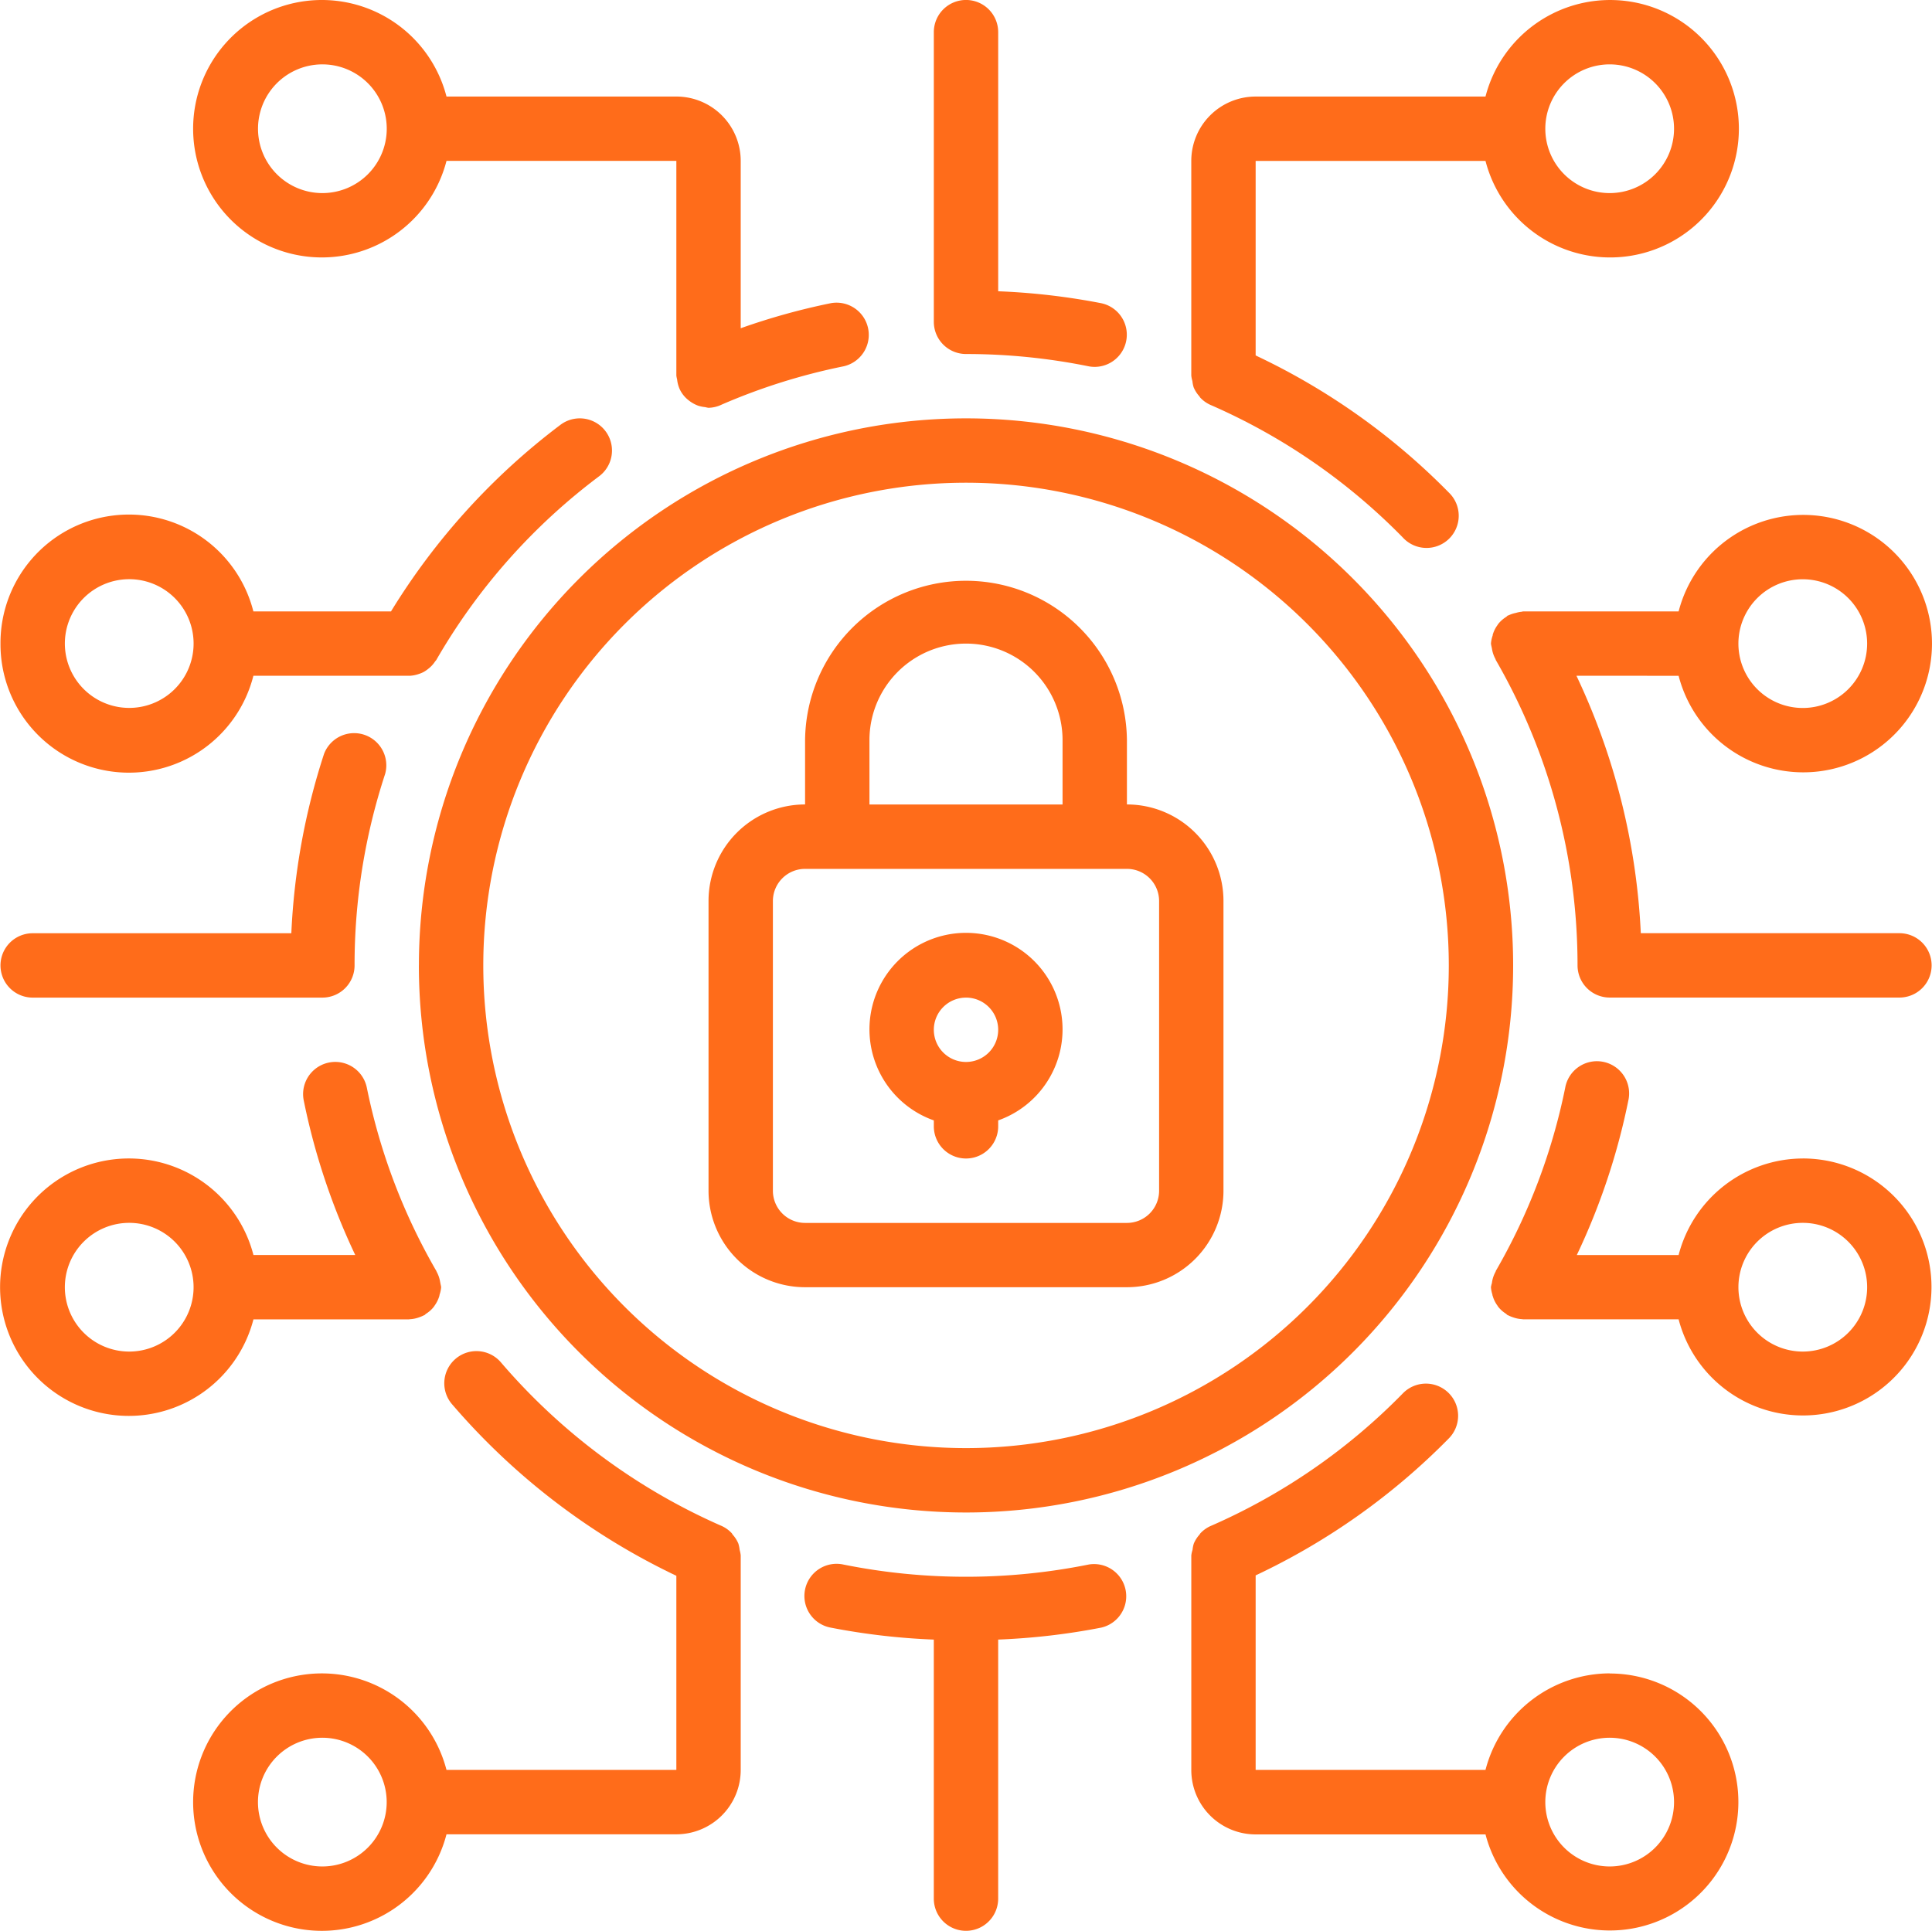
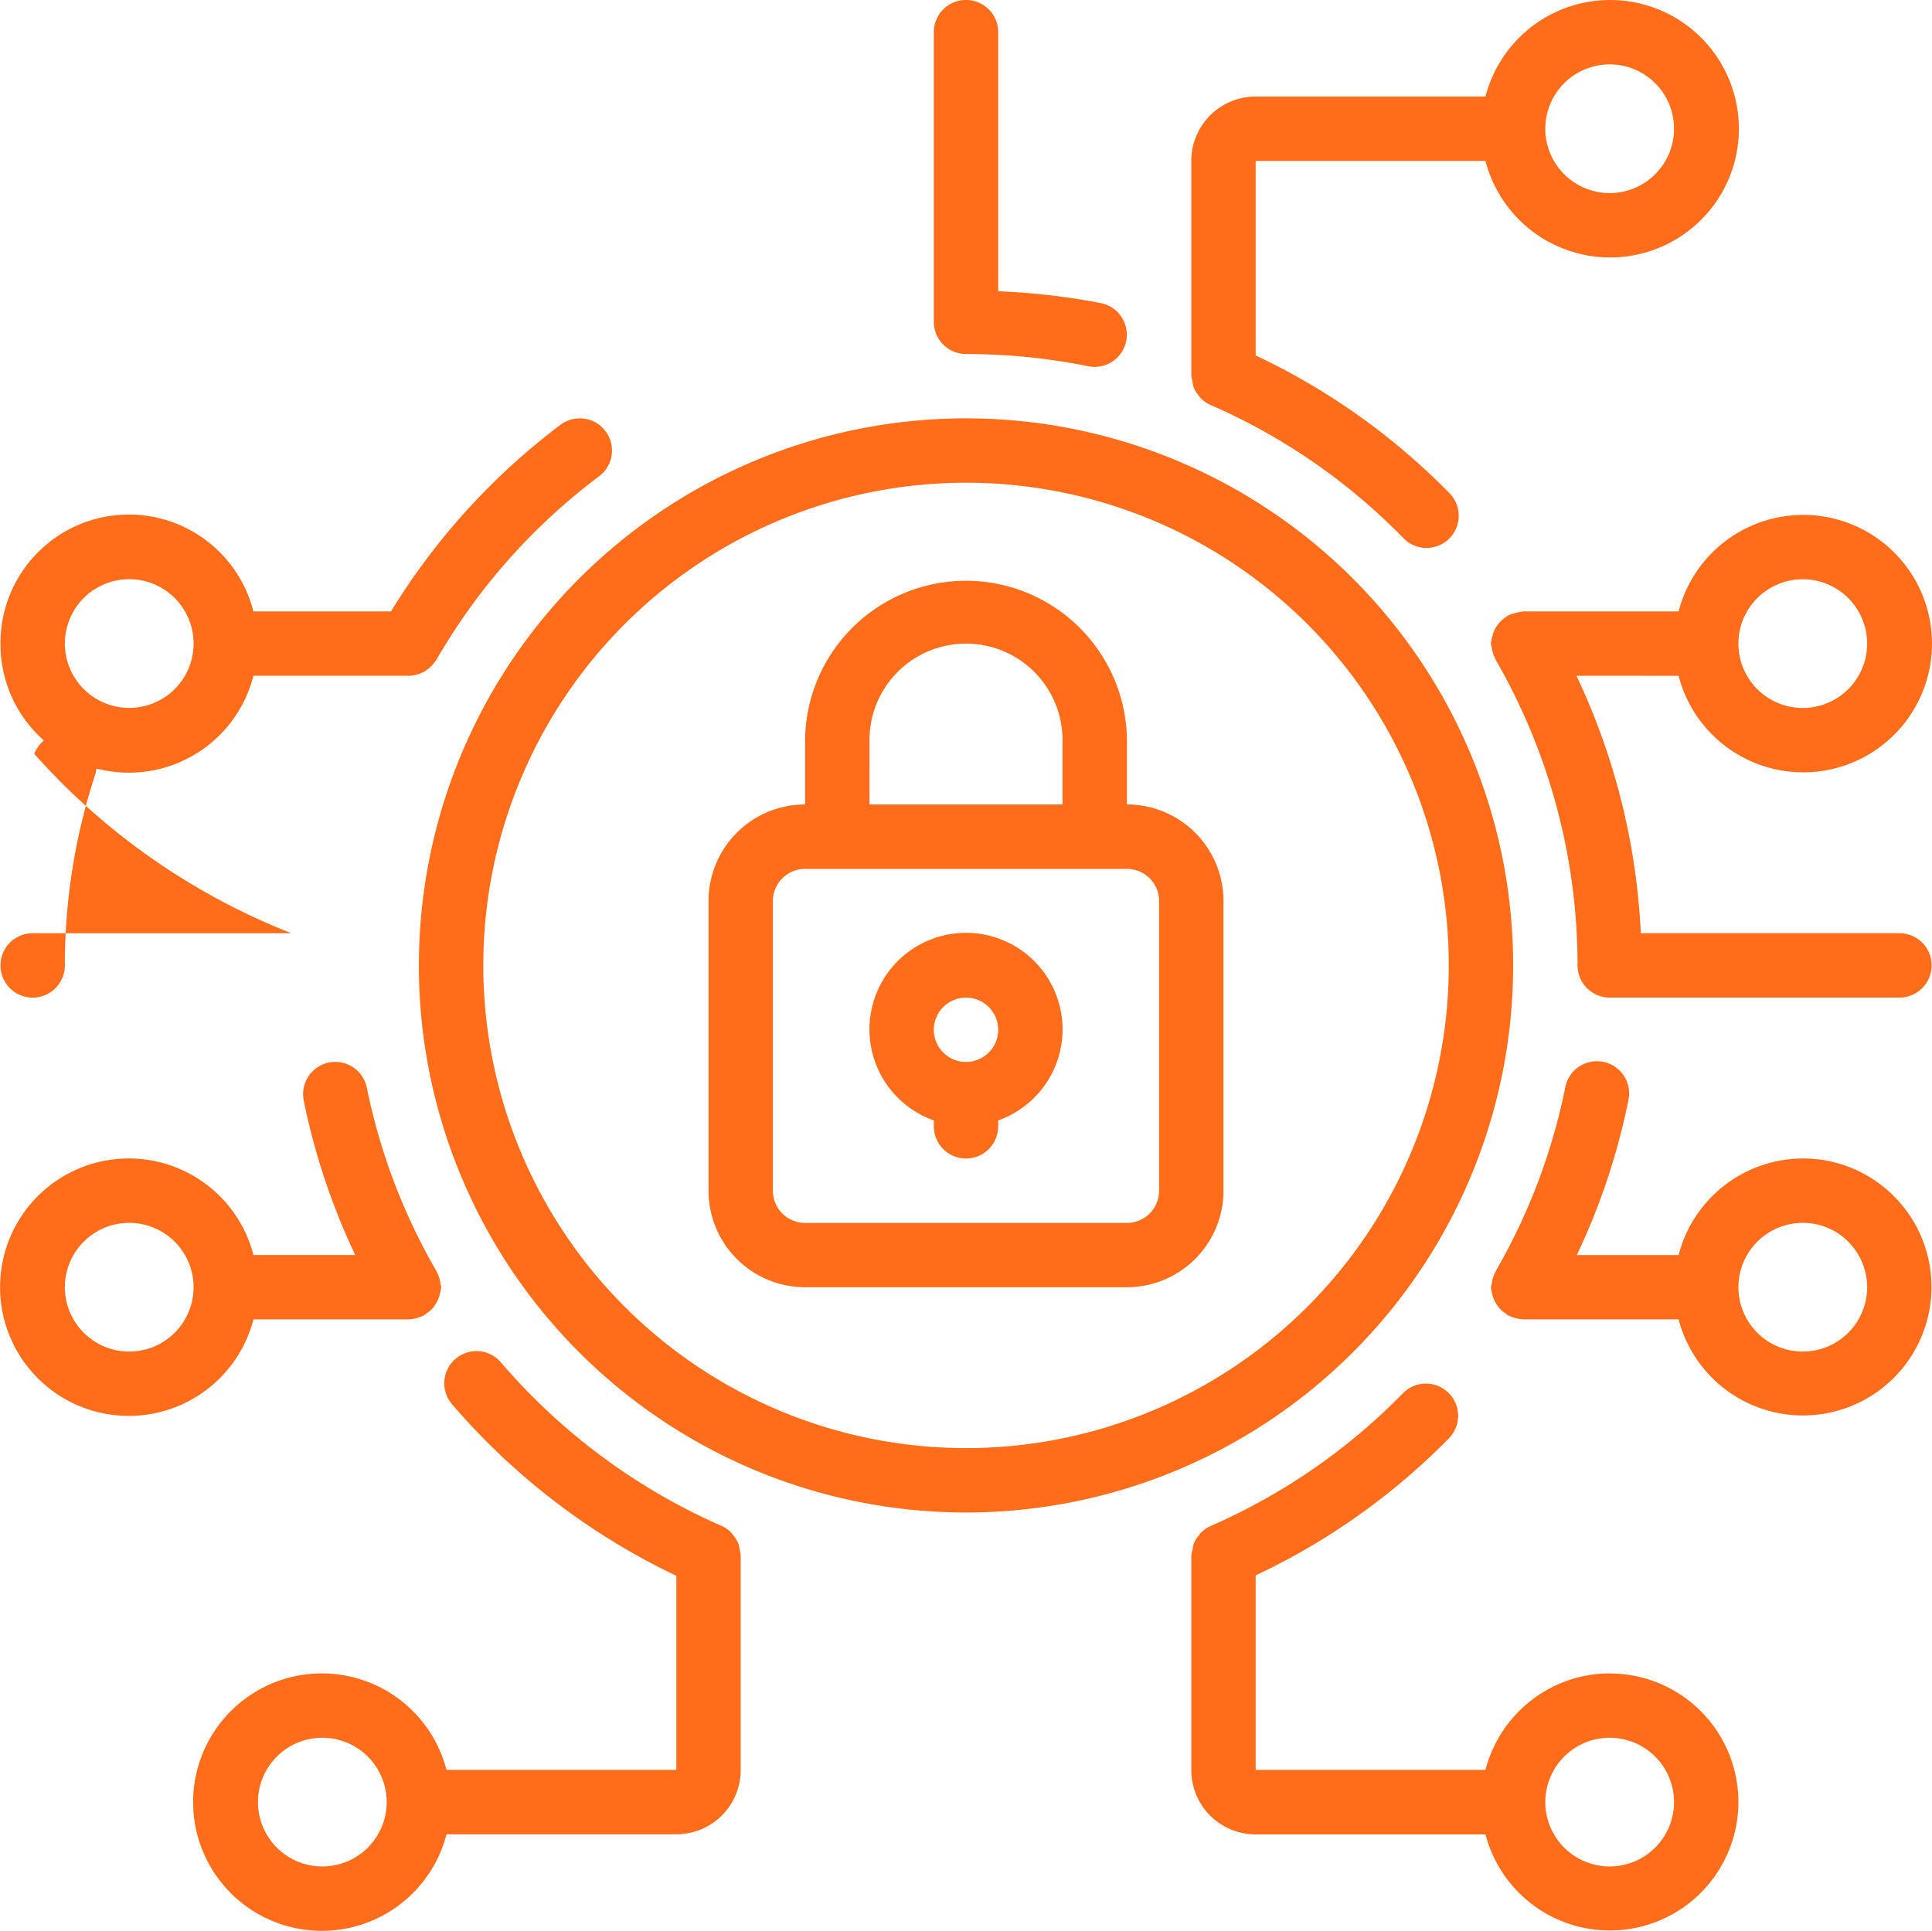
<svg xmlns="http://www.w3.org/2000/svg" id="Group_3532" data-name="Group 3532" width="123.367" height="123.307" viewBox="0 0 123.367 123.307">
  <defs>
    <clipPath id="clip-path">
      <rect id="Rectangle_647" data-name="Rectangle 647" width="123.367" height="123.307" fill="#ff6c1a" />
    </clipPath>
  </defs>
  <g id="Group_3531" data-name="Group 3531" clip-path="url(#clip-path)">
    <path id="Path_6430" data-name="Path 6430" d="M194.026,198.815h20.551a6.165,6.165,0,0,0,6.165-6.165v-18.5a6.165,6.165,0,0,0-6.165-6.165v-4.11a10.276,10.276,0,0,0-20.551,0v4.11a6.165,6.165,0,0,0-6.165,6.165v18.5a6.165,6.165,0,0,0,6.165,6.165m4.11-34.937a6.165,6.165,0,1,1,12.331,0v4.11H198.137Zm-6.165,10.276a2.055,2.055,0,0,1,2.055-2.055h20.551a2.055,2.055,0,0,1,2.055,2.055v18.5a2.055,2.055,0,0,1-2.055,2.055H194.026a2.055,2.055,0,0,1-2.055-2.055Z" transform="translate(-142.618 -116.611)" fill="#ff6c1a" />
    <path id="Path_6431" data-name="Path 6431" d="M234.637,259.341v.378a2.055,2.055,0,1,0,4.11,0v-.378a6.165,6.165,0,1,0-4.11,0m2.055-7.842a2.055,2.055,0,1,1-2.055,2.055A2.055,2.055,0,0,1,236.692,251.5Z" transform="translate(-175.008 -187.79)" fill="#ff6c1a" />
    <path id="Path_6432" data-name="Path 6432" d="M111.061,145.872A34.937,34.937,0,1,0,146,110.935a34.937,34.937,0,0,0-34.937,34.937M146,115.045a30.826,30.826,0,1,1-30.826,30.826A30.826,30.826,0,0,1,146,115.045" transform="translate(-84.314 -84.218)" fill="#ff6c1a" />
    <path id="Path_6433" data-name="Path 6433" d="M342.578,385.365a8.22,8.22,0,0,0-7.929,6.165H319.972V379.108a42.956,42.956,0,0,0,12.331-8.744,2.055,2.055,0,1,0-2.935-2.877,38.962,38.962,0,0,1-12.2,8.436,2.016,2.016,0,0,0-.727.5c-.023.025-.035.058-.058.086a2.036,2.036,0,0,0-.36.565,1.971,1.971,0,0,0-.08.4,1.913,1.913,0,0,0-.08.358v13.707a4.11,4.11,0,0,0,4.11,4.11h14.677a8.206,8.206,0,1,0,7.929-10.276Zm0,12.331a4.11,4.11,0,1,1,4.11-4.11,4.11,4.11,0,0,1-4.11,4.11" transform="translate(-239.793 -278.5)" fill="#ff6c1a" />
    <path id="Path_6434" data-name="Path 6434" d="M16.18,298.034h9.93c.016,0,.031-.01.049-.01a1.976,1.976,0,0,0,.6-.121,2.073,2.073,0,0,0,.279-.115c.023-.013.049-.017.072-.031s.058-.058.09-.08a1.925,1.925,0,0,0,.489-.432,1.2,1.2,0,0,0,.068-.1,2.019,2.019,0,0,0,.3-.616.5.5,0,0,1,.018-.092,1.946,1.946,0,0,0,.095-.458,1.778,1.778,0,0,0-.047-.23.162.162,0,0,0-.014-.08,2,2,0,0,0-.232-.686l-.01-.033a38.71,38.71,0,0,1-4.443-11.714,2.055,2.055,0,1,0-4.028.822,42.845,42.845,0,0,0,3.288,9.864h-6.5a8.22,8.22,0,1,0,0,4.11Zm-7.929,2.055a4.11,4.11,0,1,1,4.11-4.11,4.11,4.11,0,0,1-4.11,4.11" transform="translate(0 -213.775)" fill="#ff6c1a" />
    <path id="Path_6435" data-name="Path 6435" d="M.128,125.321a8.2,8.2,0,0,0,16.149,2.055h9.986a2.107,2.107,0,0,0,.594-.121,1.857,1.857,0,0,0,.263-.107,1.8,1.8,0,0,0,.308-.205,1.93,1.93,0,0,0,.444-.471c.027-.039.062-.068.086-.109a38.979,38.979,0,0,1,10.395-11.728,2.055,2.055,0,0,0-2.466-3.288,43.094,43.094,0,0,0-10.824,11.92H16.277A8.2,8.2,0,0,0,.128,125.321Zm12.331,0a4.11,4.11,0,1,1-1.2-2.906,4.11,4.11,0,0,1,1.2,2.906" transform="translate(-0.097 -84.219)" fill="#ff6c1a" />
    <path id="Path_6436" data-name="Path 6436" d="M415.22,287.761a8.221,8.221,0,0,0-7.929,6.165h-6.5a42.688,42.688,0,0,0,3.289-9.864,2.057,2.057,0,1,0-4.03-.822,38.7,38.7,0,0,1-4.439,11.714v.027a2,2,0,0,0-.238.7.111.111,0,0,1-.014.066,2.239,2.239,0,0,0-.052.232,2.045,2.045,0,0,0,.094.475.14.14,0,0,0,.017.08,1.97,1.97,0,0,0,.3.617c.021.031.037.062.06.091a2,2,0,0,0,.493.436c.033.023.053.058.088.078a.732.732,0,0,0,.072.031,1.916,1.916,0,0,0,.284.117,2.058,2.058,0,0,0,.594.119c.019,0,.033.01.052.01h9.93a8.206,8.206,0,1,0,7.929-10.273Zm0,12.331a4.11,4.11,0,1,1,4.11-4.11,4.11,4.11,0,0,1-4.11,4.11" transform="translate(-300.104 -213.778)" fill="#ff6c1a" />
    <path id="Path_6437" data-name="Path 6437" d="M86.167,371.326v-.035a2.082,2.082,0,0,0-.068-.341,2.156,2.156,0,0,0-.084-.411,2.016,2.016,0,0,0-.354-.557c-.027-.031-.039-.068-.066-.1a2.027,2.027,0,0,0-.729-.5A39.371,39.371,0,0,1,70.879,359a2.055,2.055,0,1,0-3.122,2.672,43.48,43.48,0,0,0,14.3,10.929V385H67.38a8.22,8.22,0,1,0,0,4.11H82.057a4.11,4.11,0,0,0,4.11-4.11ZM59.451,391.164a4.11,4.11,0,1,1,4.11-4.11,4.11,4.11,0,0,1-4.11,4.11" transform="translate(-38.869 -271.968)" fill="#ff6c1a" />
-     <path id="Path_6438" data-name="Path 6438" d="M231.393,414.729a39.666,39.666,0,0,1-15.619,0,2.055,2.055,0,1,0-.822,4.026,43.311,43.311,0,0,0,6.576.763v16.543a2.055,2.055,0,0,0,4.11,0V419.517a43.284,43.284,0,0,0,6.576-.763,2.055,2.055,0,0,0-.822-4.026Z" transform="translate(-161.9 -314.81)" fill="#ff6c1a" />
-     <path id="Path_6439" data-name="Path 6439" d="M82.057,6.165H67.38a8.22,8.22,0,1,0,0,4.11H82.057V23.987a2.105,2.105,0,0,0,.049.245,2.044,2.044,0,0,0,.163.617,1.915,1.915,0,0,0,.337.5,1.849,1.849,0,0,0,.224.206,2.183,2.183,0,0,0,.619.353A2.1,2.1,0,0,0,83.9,26a1.82,1.82,0,0,0,.205.043,2.035,2.035,0,0,0,.849-.205,38.979,38.979,0,0,1,7.789-2.446,2.057,2.057,0,0,0-.822-4.03,42.763,42.763,0,0,0-5.754,1.6V10.276A4.11,4.11,0,0,0,82.057,6.165ZM59.451,12.331a4.11,4.11,0,1,1,2.906-1.2,4.11,4.11,0,0,1-2.906,1.2" transform="translate(-38.869 0)" fill="#ff6c1a" />
    <path id="Path_6440" data-name="Path 6440" d="M334.649,10.276a8.22,8.22,0,1,0,0-4.11H319.972a4.11,4.11,0,0,0-4.11,4.11V23.981a1.889,1.889,0,0,0,.072.358,1.974,1.974,0,0,0,.08.4,2.035,2.035,0,0,0,.36.565c.023.027.035.062.058.086a2.021,2.021,0,0,0,.728.5,38.967,38.967,0,0,1,12.2,8.426,2.055,2.055,0,1,0,2.943-2.865A42.955,42.955,0,0,0,319.972,22.7V10.276Zm7.929-6.165a4.11,4.11,0,1,1-4.11,4.11,4.11,4.11,0,0,1,4.11-4.11" transform="translate(-239.793 0)" fill="#ff6c1a" />
    <path id="Path_6441" data-name="Path 6441" d="M249.65,0a2.055,2.055,0,0,0-2.055,2.055v18.5a2.055,2.055,0,0,0,2.055,2.055,39.355,39.355,0,0,1,7.809.781,1.994,1.994,0,0,0,.411.041,2.055,2.055,0,0,0,.411-4.067,43.26,43.26,0,0,0-6.576-.762V2.057A2.055,2.055,0,0,0,249.65,0" transform="translate(-187.966 -0.002)" fill="#ff6c1a" />
    <path id="Path_6442" data-name="Path 6442" d="M407.291,146.809a8.22,8.22,0,1,0,0-4.11h-9.93c-.039,0-.07.021-.107.021a1.9,1.9,0,0,0-.352.072,1.977,1.977,0,0,0-.487.164.065.065,0,0,0-.055.02.507.507,0,0,1-.088.078,1.992,1.992,0,0,0-.493.436c-.023.029-.039.059-.06.09a1.972,1.972,0,0,0-.3.617.142.142,0,0,1-.016.08,2.036,2.036,0,0,0-.095.477,2.194,2.194,0,0,0,.046.234.383.383,0,0,0,.014.066,2,2,0,0,0,.238.7v.027a39.022,39.022,0,0,1,5.231,19.521,2.055,2.055,0,0,0,2.055,2.055h18.5a2.055,2.055,0,1,0,0-4.11H404.877a43.135,43.135,0,0,0-4.11-16.441Zm7.929-6.165a4.11,4.11,0,1,1-4.111,4.11,4.11,4.11,0,0,1,4.111-4.11" transform="translate(-300.104 -103.651)" fill="#ff6c1a" />
-     <path id="Path_6443" data-name="Path 6443" d="M2.183,211.022h18.5a2.055,2.055,0,0,0,2.055-2.055,39.031,39.031,0,0,1,1.95-12.224,2.055,2.055,0,0,0-3.9-1.284A43.048,43.048,0,0,0,18.7,206.912H2.183a2.055,2.055,0,0,0,0,4.11" transform="translate(-0.097 -147.313)" fill="#ff6c1a" />
+     <path id="Path_6443" data-name="Path 6443" d="M2.183,211.022a2.055,2.055,0,0,0,2.055-2.055,39.031,39.031,0,0,1,1.95-12.224,2.055,2.055,0,0,0-3.9-1.284A43.048,43.048,0,0,0,18.7,206.912H2.183a2.055,2.055,0,0,0,0,4.11" transform="translate(-0.097 -147.313)" fill="#ff6c1a" />
  </g>
</svg>